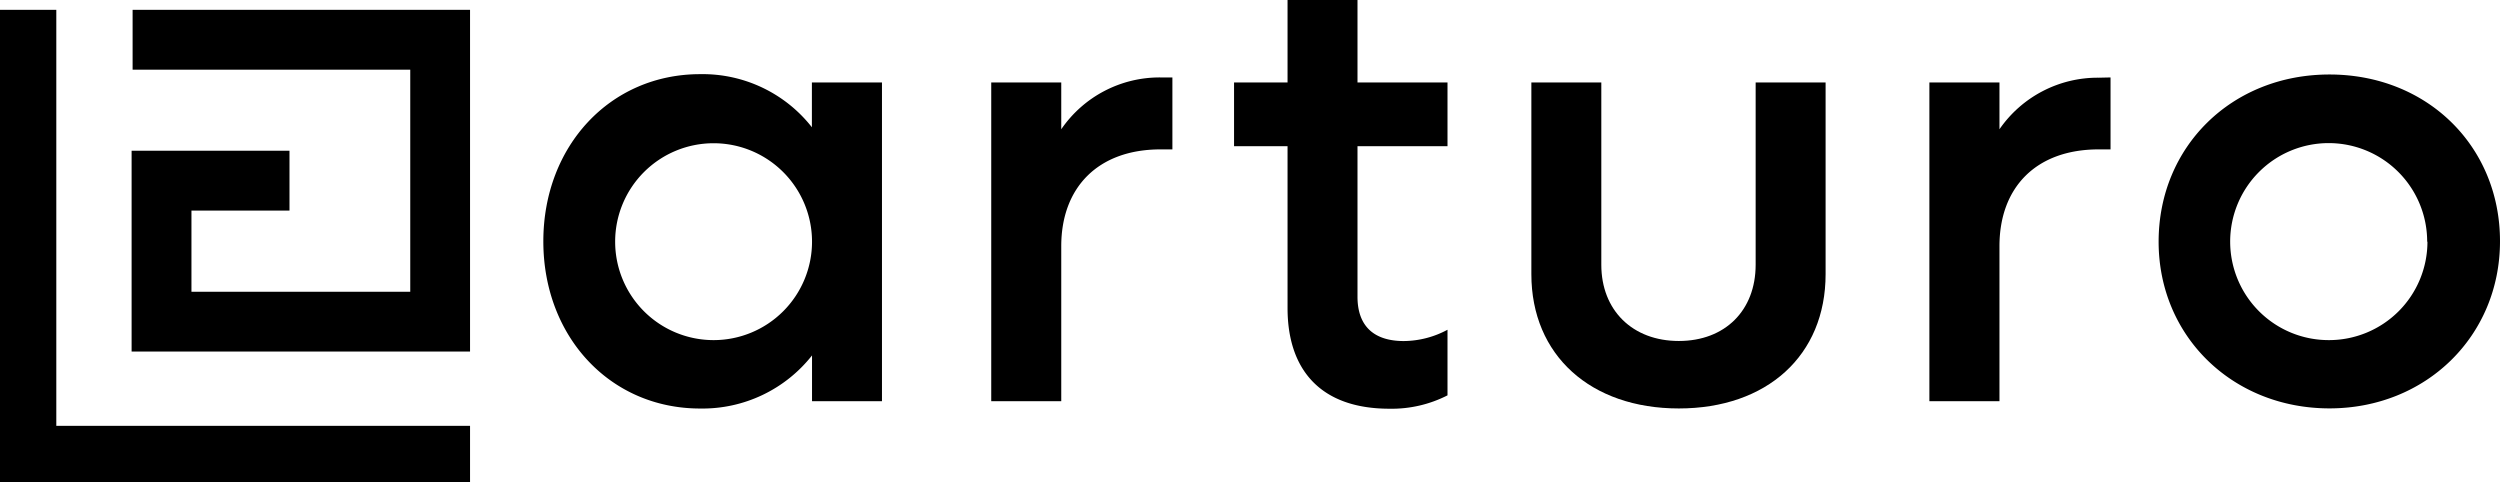
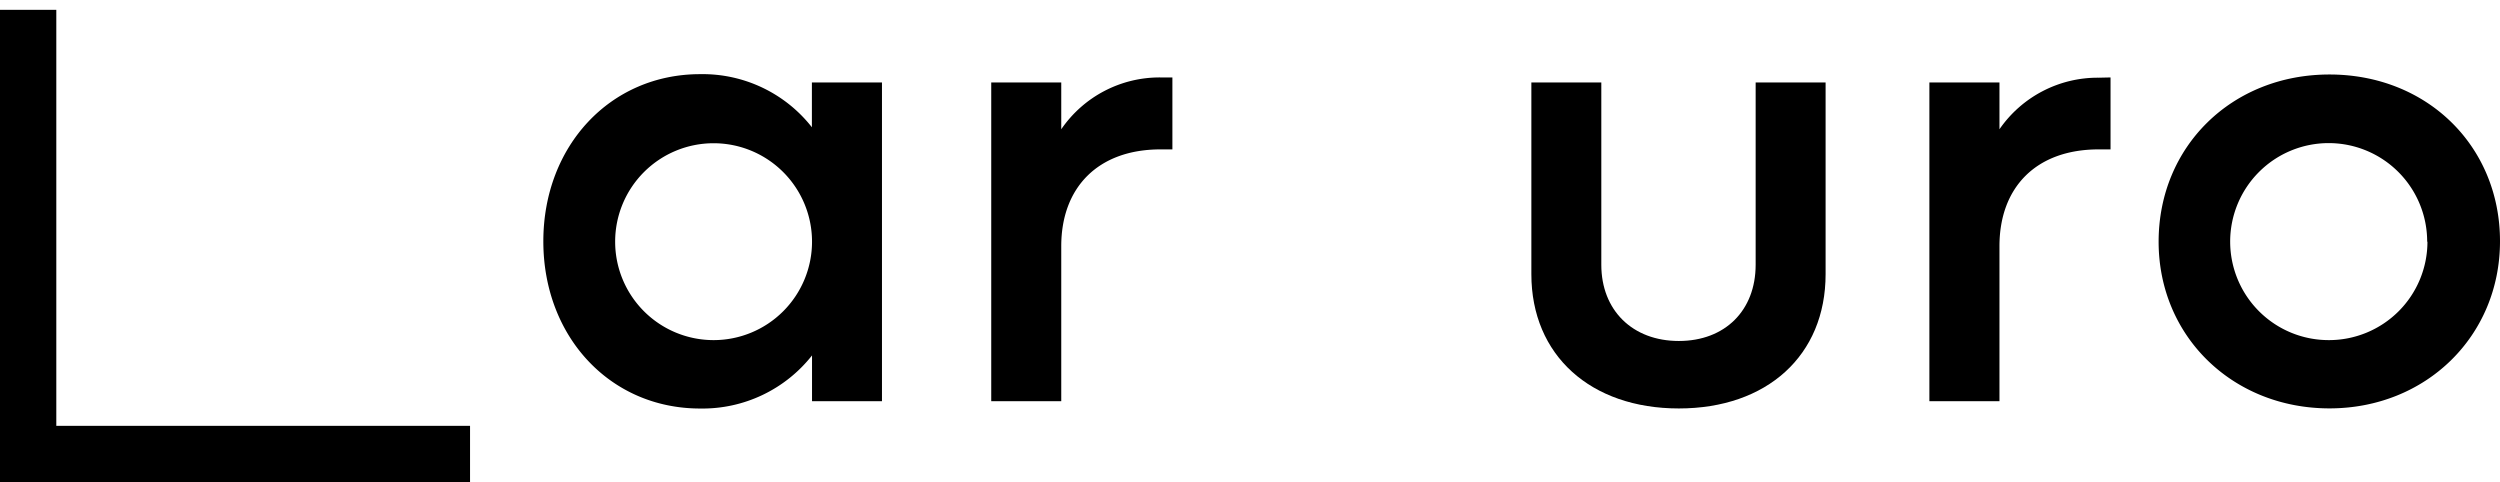
<svg xmlns="http://www.w3.org/2000/svg" viewBox="0 0 373.85 72.14">
  <g id="Layer_2" data-name="Layer 2">
    <g id="Layer_1-2" data-name="Layer 1">
      <g id="Layer_2-2" data-name="Layer 2">
        <g id="Layer_1-2-2" data-name="Layer 1-2">
          <g id="Layer_2-2-2" data-name="Layer 2-2">
            <g id="Layer_1-2-2-2" data-name="Layer 1-2-2">
              <path d="M131.89,12.33V60H121.43V53.15a20.85,20.85,0,0,1-16.74,7.94c-13.45,0-23.44-10.74-23.44-25s10-25,23.44-25a20.77,20.77,0,0,1,16.72,7.94V12.33ZM121.43,36.14a14.72,14.72,0,1,0-14.72,14.72A14.72,14.72,0,0,0,121.43,36.14Z" />
              <path d="M175.32,11.58V22.34h-1.78c-9.34,0-14.84,5.69-14.84,14.47V60H148.23V12.33H158.7v7a17.83,17.83,0,0,1,14.84-7.75Z" />
-               <path d="M203,21.86V44.37c0,4.47,2.53,6.63,6.92,6.63a14,14,0,0,0,6.54-1.69v9.81a18.34,18.34,0,0,1-8.69,2c-10.27,0-15.23-5.8-15.23-15.05V21.86h-8V12.33h8V0H203V12.33h13.46v9.53Z" />
              <path d="M229,41V12.33h10.46V39.59c0,6.82,4.67,11.4,11.59,11.4s11.49-4.57,11.49-11.4V12.33H273V41c0,12.18-8.79,20.08-21.95,20.08S229,53.15,229,41Z" />
              <path d="M315.61,11.58V22.34h-1.78C304.49,22.34,299,28,299,36.81V60H288.52V12.33H299v7a17.85,17.85,0,0,1,14.84-7.71Z" />
              <path d="M322.8,36.14c0-14.21,10.93-25,25.55-25s25.5,10.74,25.5,24.93-11.08,25-25.5,25S322.8,50.35,322.8,36.14Zm40.16,0a14.73,14.73,0,1,0-14.72,14.72A14.72,14.72,0,0,0,363,36.14Z" />
              <polygon points="70.29 63.68 70.29 72.14 0 72.14 0 1.47 8.42 1.47 8.42 63.68 70.29 63.68" />
-               <polygon points="70.29 52.57 19.68 52.57 19.68 22.54 43.29 22.54 43.29 31.49 28.63 31.49 28.63 43.63 61.35 43.63 61.35 10.42 19.83 10.42 19.83 1.47 70.29 1.47 70.29 52.57" />
            </g>
          </g>
        </g>
      </g>
    </g>
  </g>
</svg>